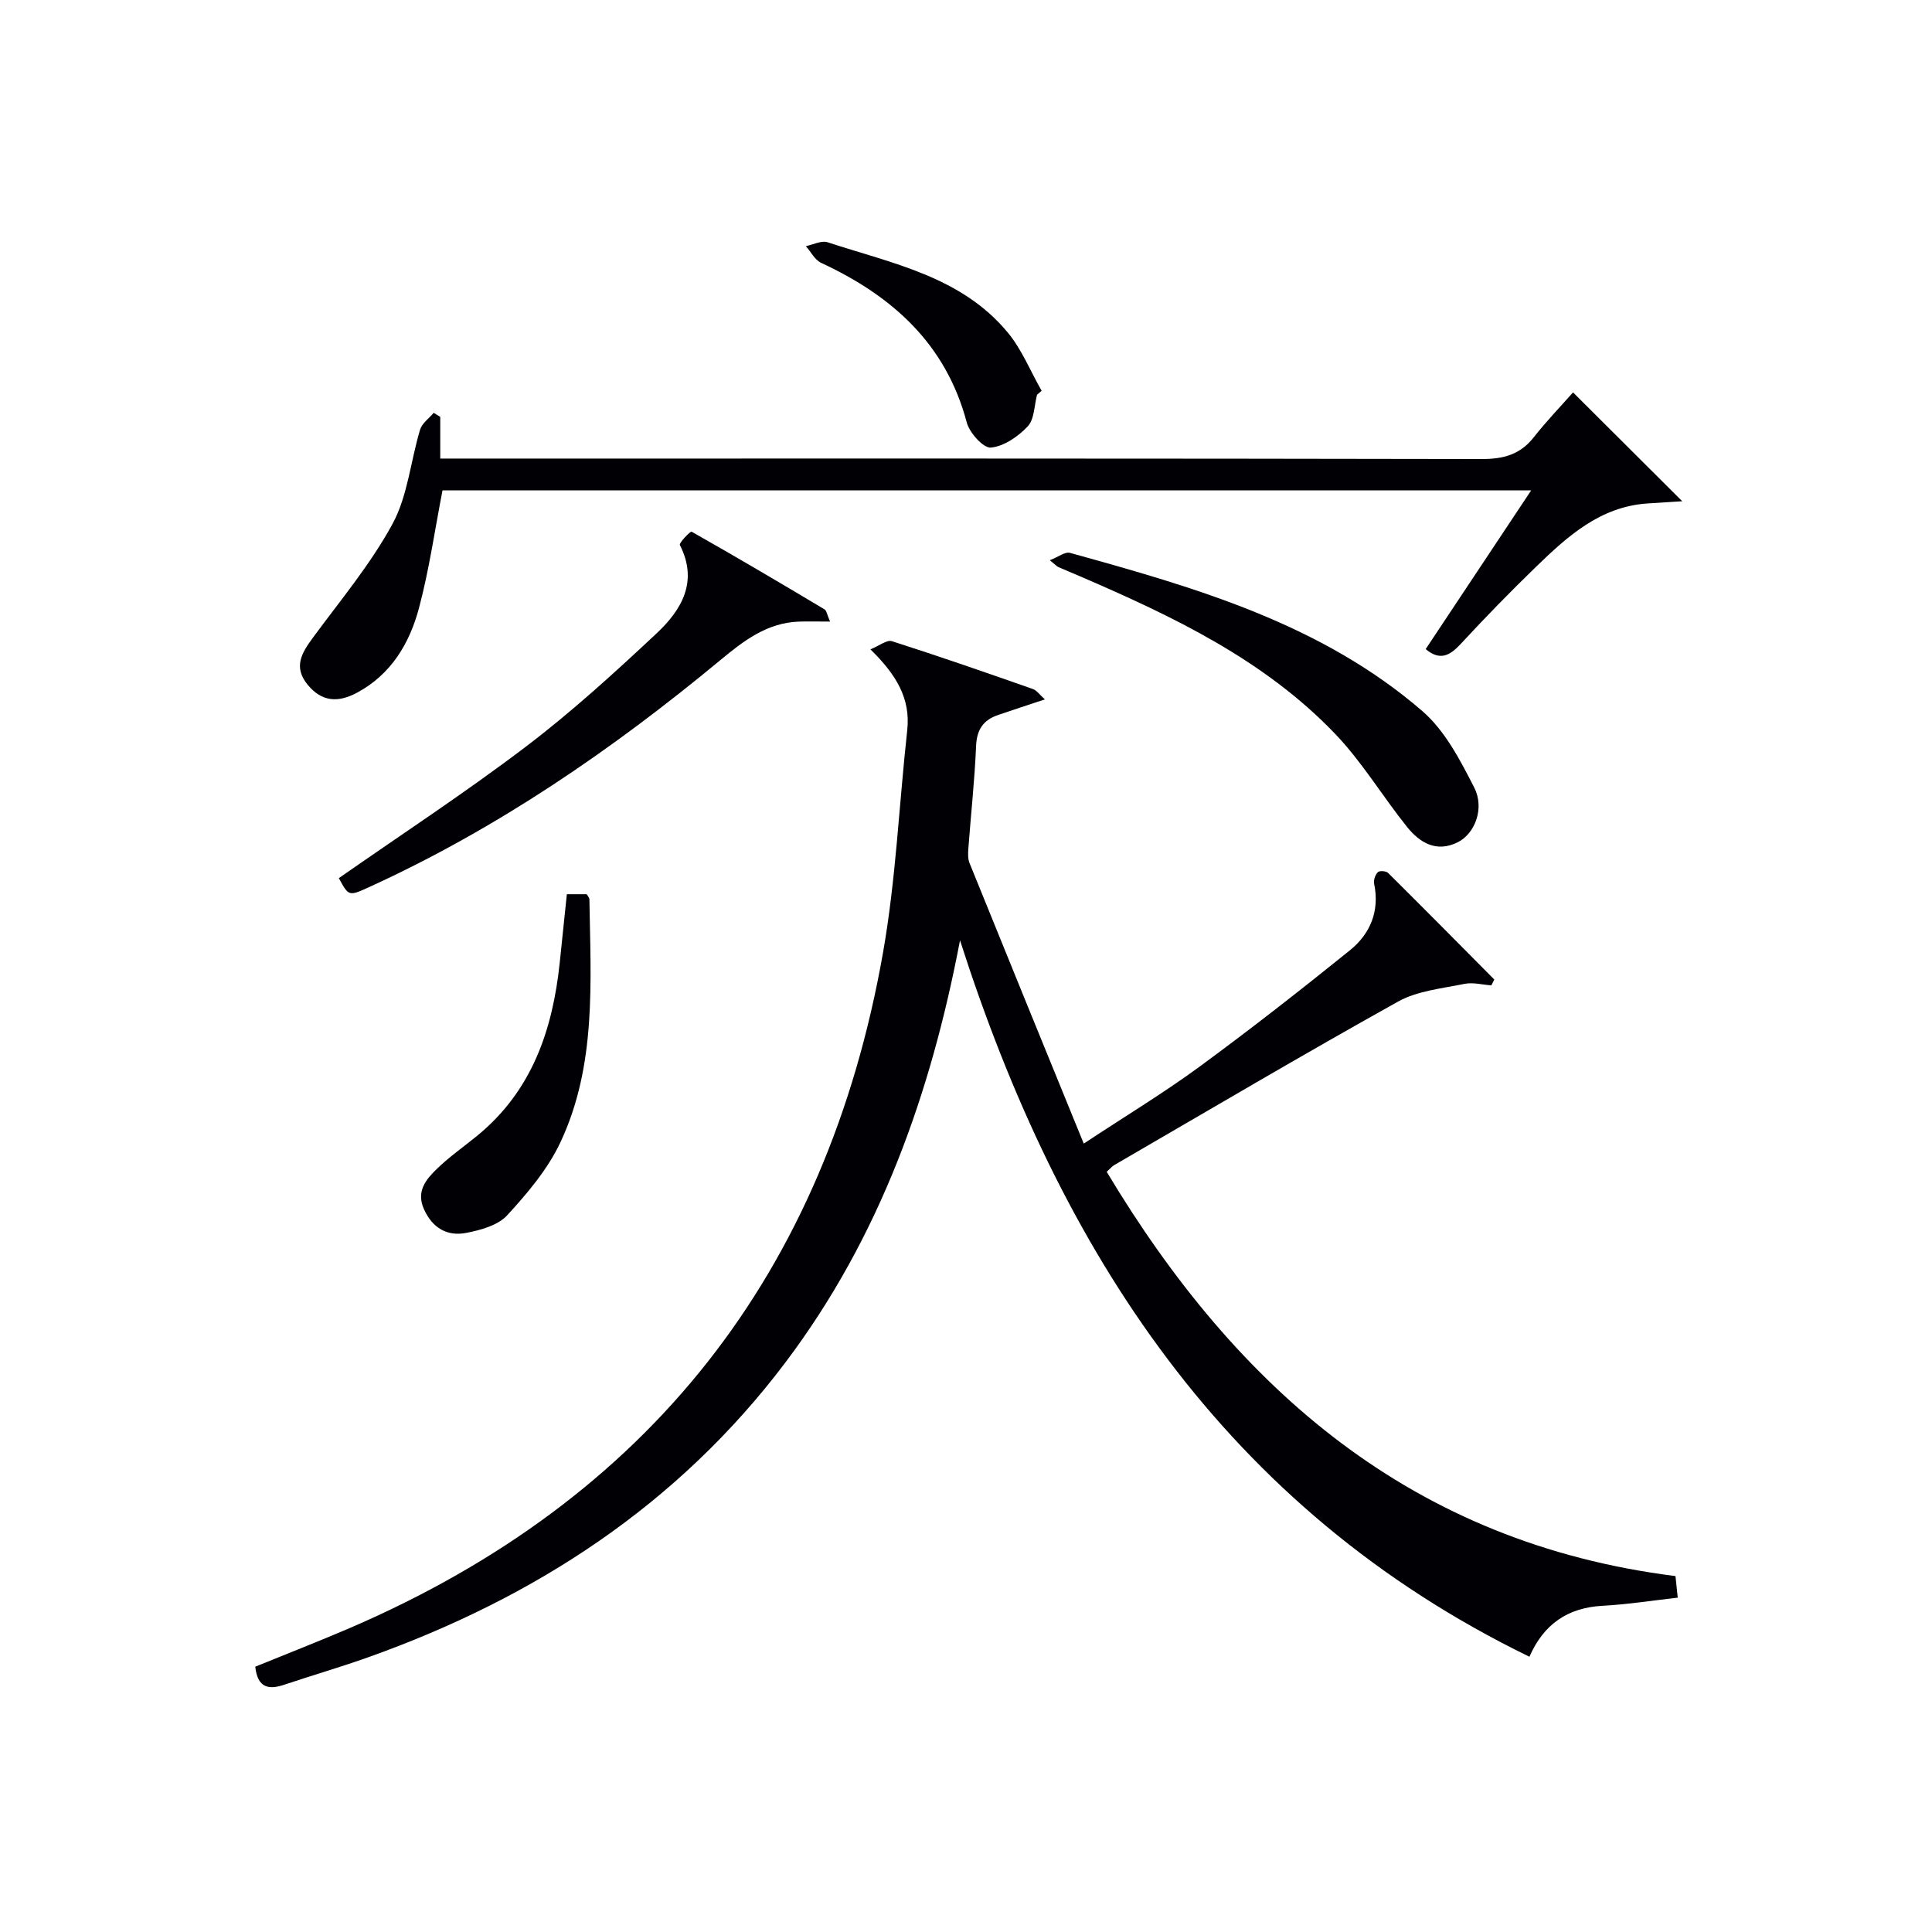
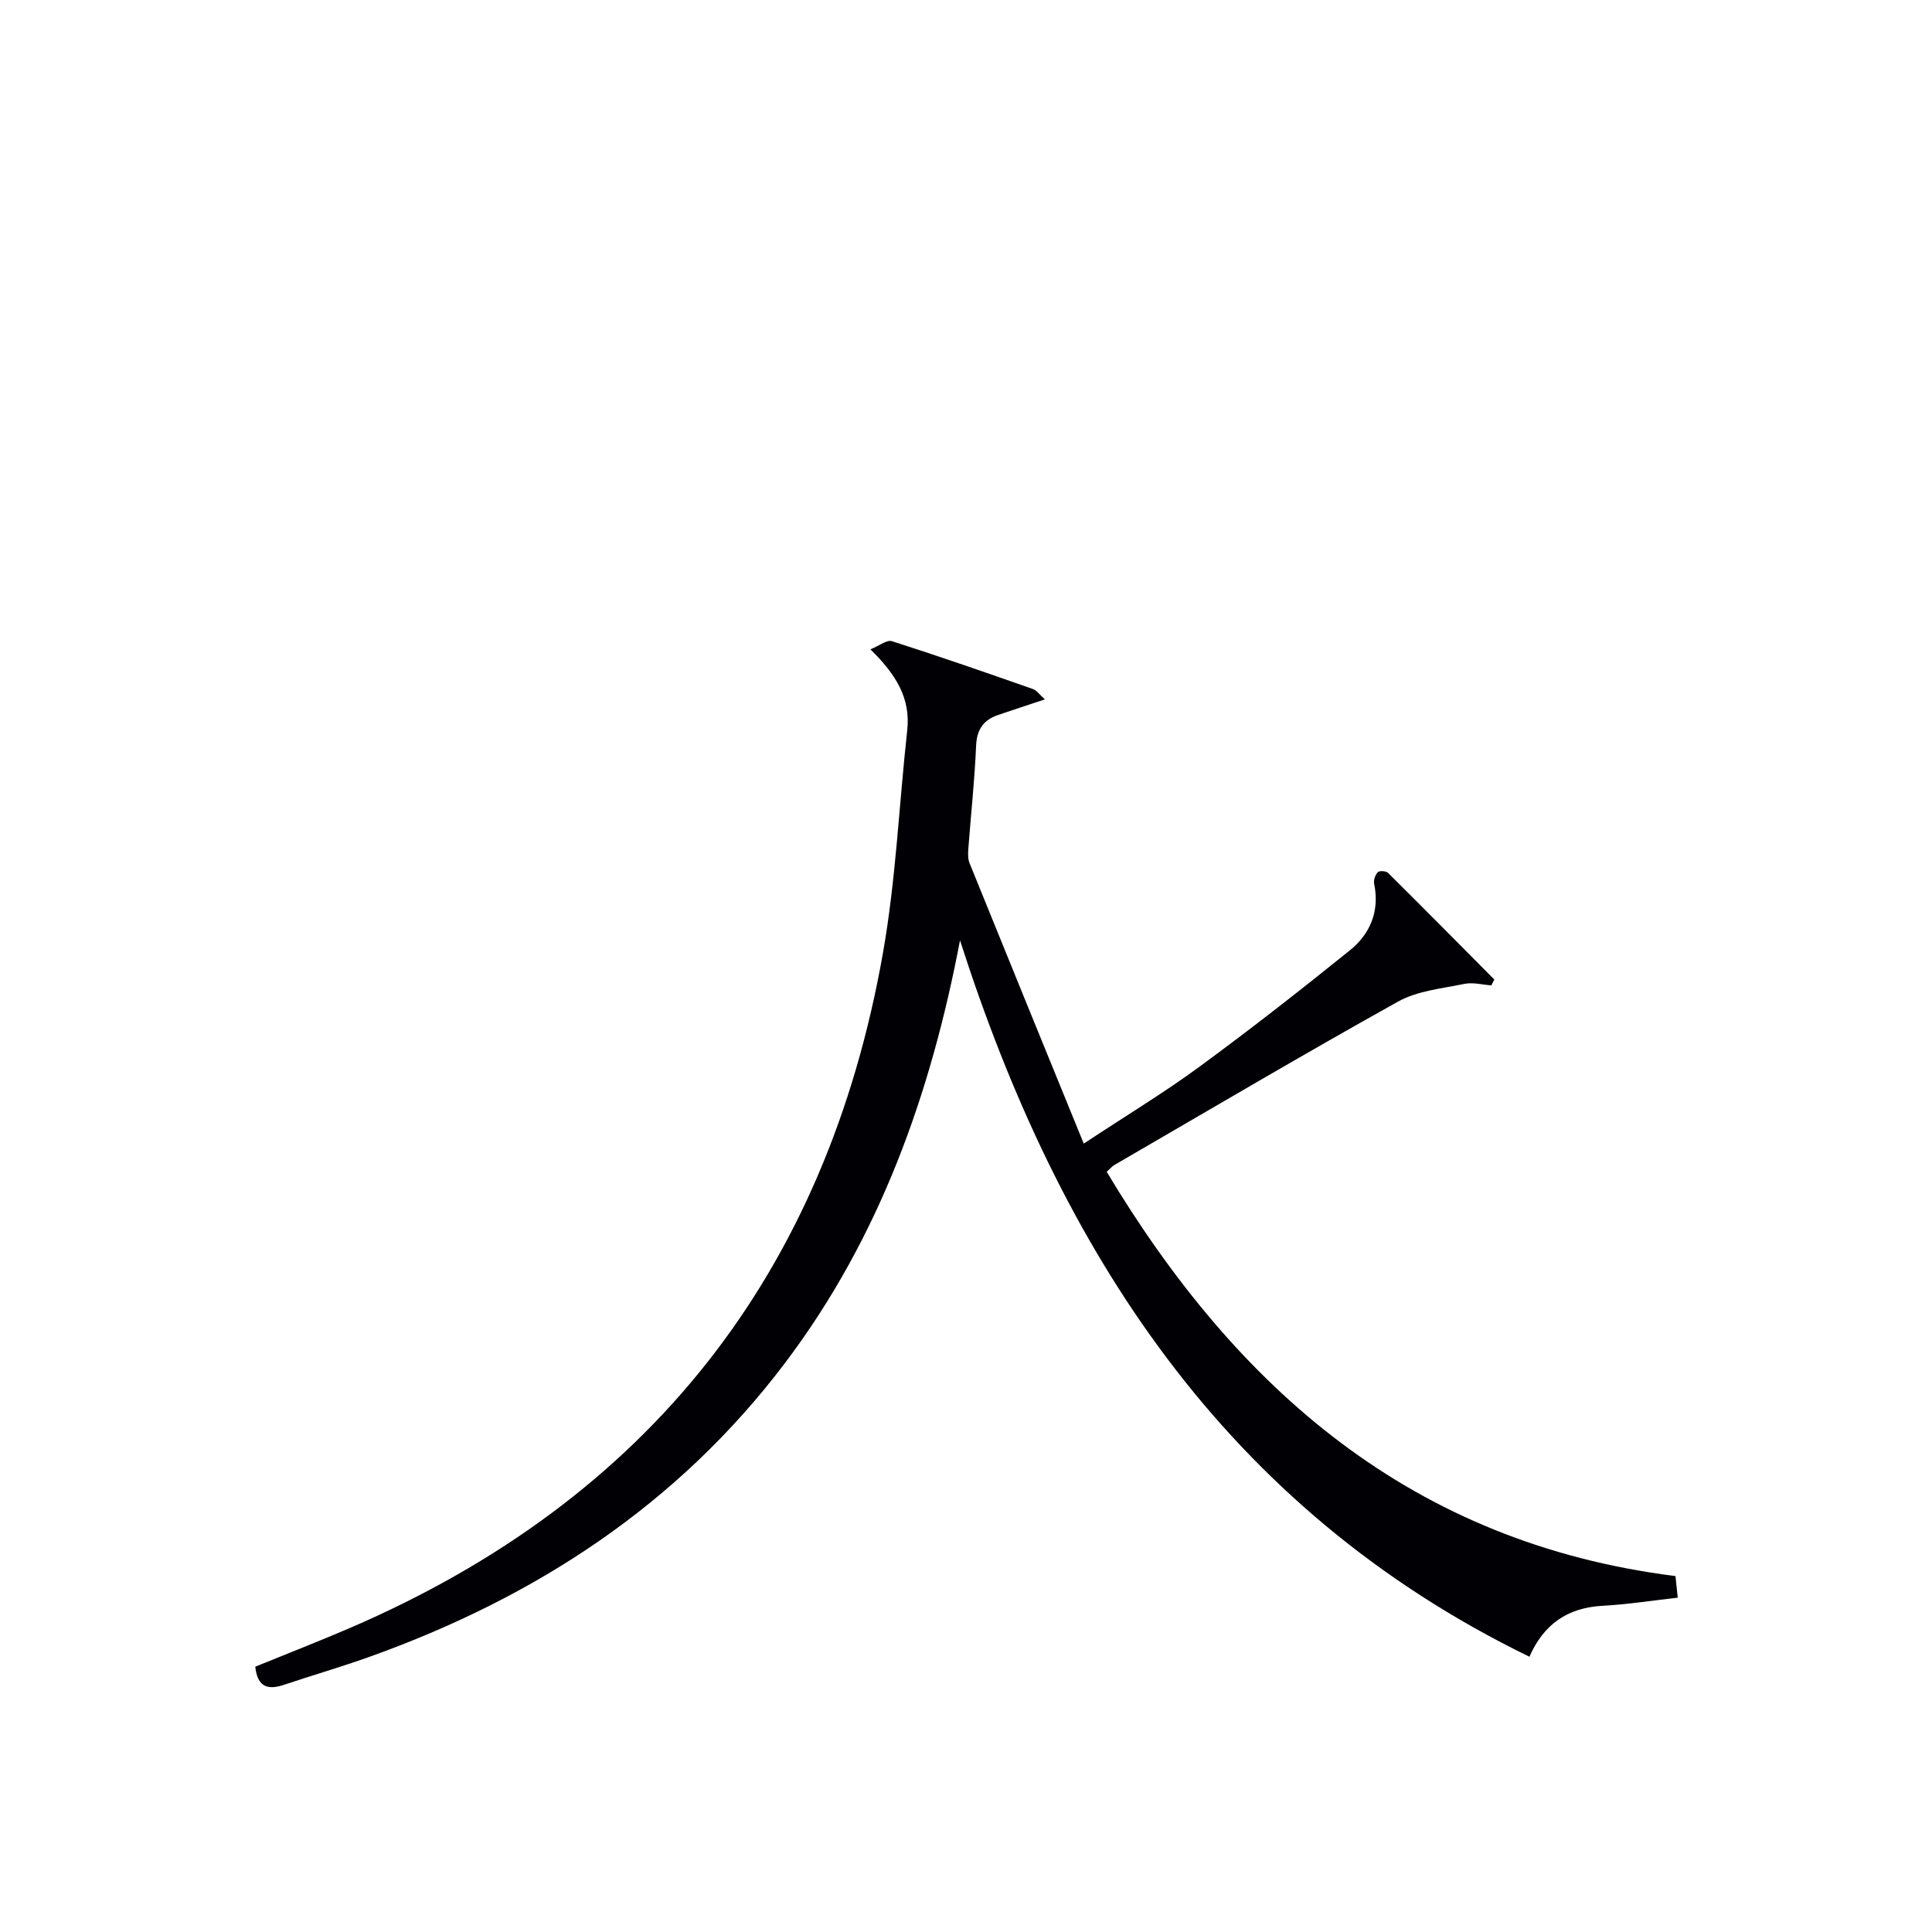
<svg xmlns="http://www.w3.org/2000/svg" enable-background="new 0 0 400 400" viewBox="0 0 400 400">
  <g fill="#010105">
    <path d="m198.76 194.69c-6.05 31.75-16.57 61.41-36.1 87.33-22.25 29.52-51.85 48.76-86.31 61.06-5.78 2.06-11.67 3.77-17.49 5.72-3.22 1.08-5.53.71-6.01-3.73 6.41-2.62 13-5.18 19.5-7.97 62.05-26.69 98.78-73.56 110.47-139.87 2.67-15.16 3.32-30.67 5.01-46.01.73-6.61-2.27-11.54-7.62-16.78 1.82-.73 3.4-2.03 4.45-1.69 9.78 3.12 19.48 6.5 29.18 9.9.82.29 1.42 1.2 2.49 2.15-3.57 1.19-6.68 2.19-9.77 3.26-2.99 1.04-4.33 3.02-4.47 6.36-.3 7.13-1.08 14.24-1.61 21.35-.07.97-.1 2.05.25 2.92 7.72 19.06 15.5 38.11 23.65 58.08 8.87-5.86 16.64-10.55 23.93-15.9 10.58-7.76 20.93-15.86 31.15-24.1 4.23-3.41 6.22-8.12 5.04-13.81-.15-.74.23-1.84.77-2.39.33-.34 1.7-.25 2.11.15 7.38 7.31 14.68 14.71 22 22.08-.2.4-.41.81-.61 1.21-1.86-.13-3.81-.67-5.57-.31-4.66.96-9.73 1.43-13.75 3.67-19.75 11-39.22 22.51-58.78 33.86-.42.24-.74.66-1.54 1.38 26.99 45.02 63.27 76.85 117.76 83.7.14 1.38.29 2.8.47 4.47-5.36.6-10.44 1.41-15.55 1.68-7.23.39-12.2 3.79-15.16 10.55-63.05-30.7-97.25-83.99-117.89-148.32z" />
-     <path d="m295.17 134.39c7.15-10.75 14.31-21.53 21.85-32.87-75.49 0-150.47 0-225.4 0-1.58 8.1-2.74 16.32-4.85 24.28-1.95 7.36-5.76 13.82-12.88 17.63-3.83 2.05-7.24 1.94-10.19-1.66-3.04-3.7-1.22-6.62 1.11-9.78 5.68-7.72 11.93-15.18 16.47-23.55 3.15-5.82 3.73-13 5.7-19.5.4-1.32 1.85-2.32 2.81-3.47.45.28.91.56 1.36.84v8.63h6.6c69.66 0 139.32-.04 208.98.1 4.53.01 8-.91 10.84-4.53 2.57-3.27 5.47-6.28 8.11-9.27 7.89 7.87 14.98 14.94 22.61 22.54-2.63.17-4.96.3-7.29.46-9.7.69-16.41 6.75-22.9 13.03-5.38 5.21-10.62 10.58-15.7 16.08-2.26 2.43-4.29 3.5-7.23 1.04z" />
-     <path d="m171.86 128.69c-2.7 0-4.61-.06-6.51.01-6.57.25-11.4 3.98-16.2 7.96-22.37 18.54-46.17 34.88-72.7 46.99-4.25 1.94-4.25 1.93-6.3-1.84 12.92-9.02 26.13-17.66 38.68-27.19 9.51-7.22 18.39-15.32 27.12-23.5 5.13-4.81 8.68-10.68 4.81-18.28-.22-.43 2.18-2.9 2.43-2.76 9.25 5.23 18.4 10.63 27.52 16.08.43.27.52 1.11 1.15 2.53z" />
-     <path d="m217.35 115.99c1.81-.7 3.17-1.8 4.16-1.53 26 7.19 52.01 14.65 72.98 32.77 4.68 4.04 7.84 10.16 10.73 15.82 2.22 4.35.09 9.6-3.41 11.33-4.41 2.19-7.86.11-10.5-3.18-5.08-6.34-9.31-13.45-14.9-19.28-14.69-15.33-33.53-24.29-52.7-32.56-1.52-.66-3.06-1.28-4.58-1.95-.29-.13-.51-.4-1.78-1.42z" />
-     <path d="m117.36 185.14h4.12c.26.47.54.75.55 1.03.26 17.08 1.52 34.39-6.03 50.39-2.61 5.54-6.81 10.5-11.01 15.07-1.9 2.07-5.45 3.04-8.42 3.62-3.95.78-7.03-.97-8.79-4.89-1.66-3.67.39-6.14 2.62-8.31 2.6-2.54 5.63-4.63 8.45-6.95 11.3-9.27 15.58-21.88 17.04-35.83.49-4.58.96-9.18 1.47-14.13z" />
-     <path d="m214.71 81.72c-.59 2.23-.54 5.07-1.93 6.55-1.97 2.11-4.92 4.14-7.63 4.4-1.54.14-4.42-3.05-4.99-5.19-4.34-16.36-15.48-26.24-30.17-33.07-1.3-.61-2.11-2.28-3.15-3.45 1.51-.3 3.23-1.22 4.51-.8 13.35 4.39 27.69 7.07 37.3 18.69 2.92 3.53 4.7 8.02 7.01 12.06-.3.26-.63.53-.95.81z" />
  </g>
</svg>